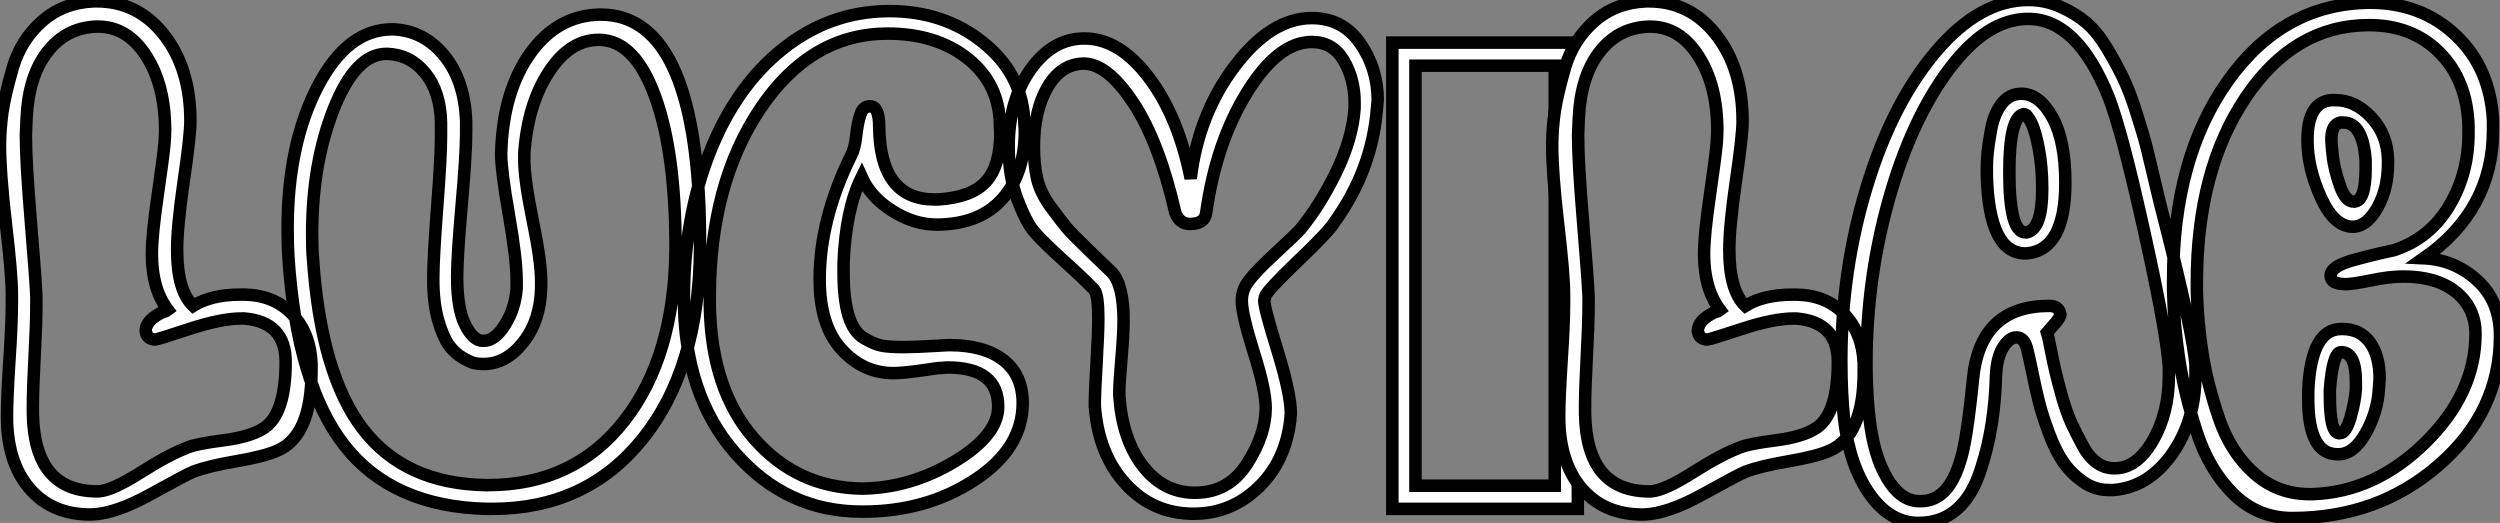
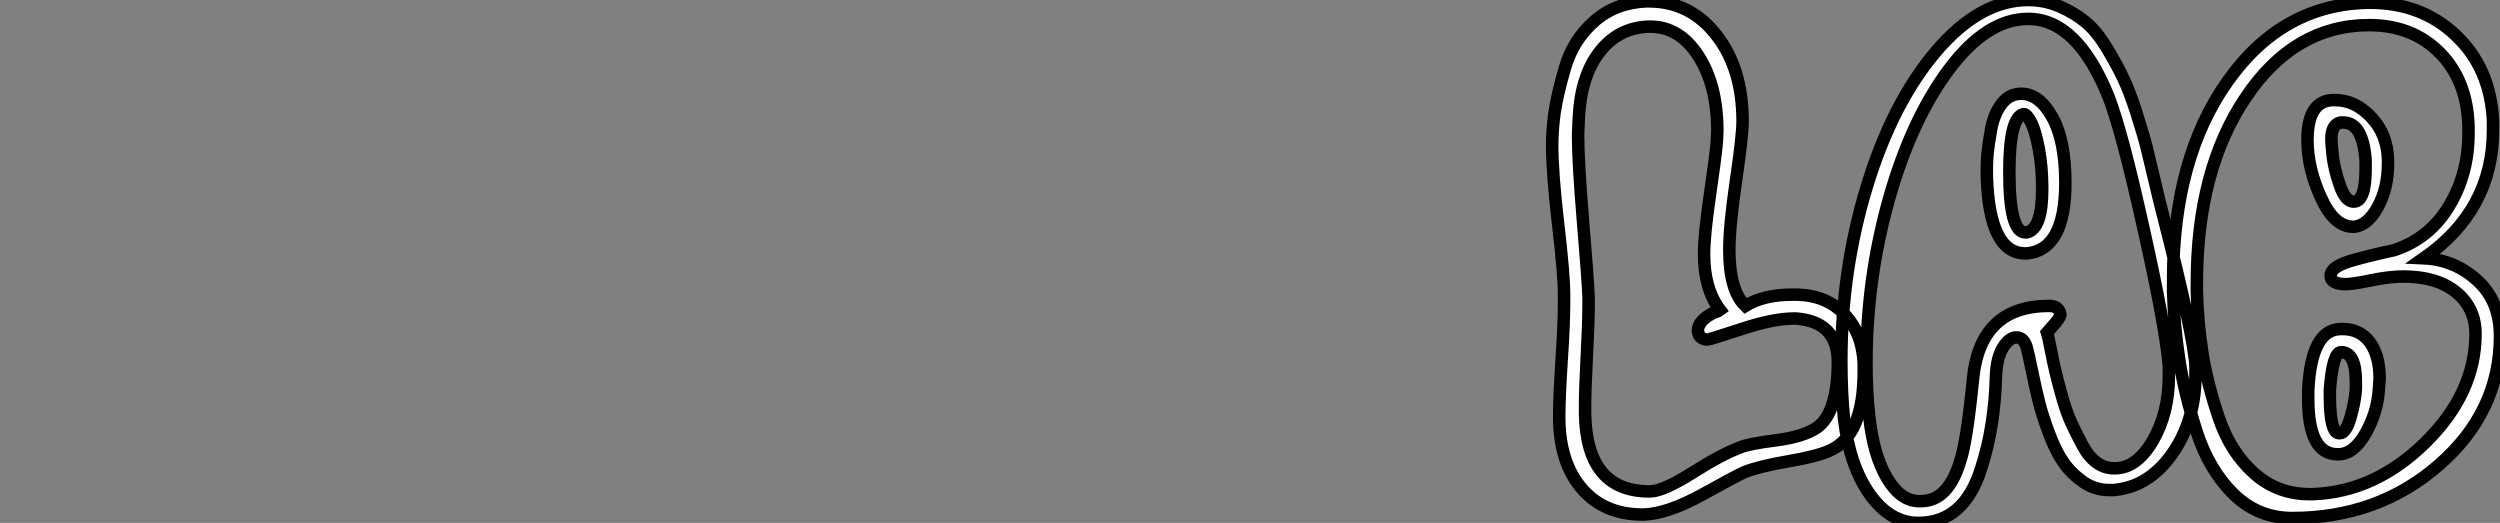
<svg xmlns="http://www.w3.org/2000/svg" viewBox="-1.389 3.299 199.988 41.83">
  <rect x="-1.389" y="3.299" width="199.988" height="41.83" fill="#808080" stroke="none" />
-   <path d="M19.15-15.23L18.93-15.23Q17.30-15.23 14.76-14.39Q12.21-13.55 12.04-13.55L12.04-13.55Q11.70-13.55 11.51-13.72Q11.31-13.89 11.31-14.06L11.31-14.06L11.26-14.22Q11.26-15.01 12.38-15.62L12.38-15.62Q12.43-15.68 12.71-15.76Q12.99-15.85 13.05-15.90L13.05-15.90Q11.76-17.58 11.76-20.38L11.76-20.38Q11.76-21.90 12.21-24.98Q12.66-28.06 12.77-29.23L12.77-29.23Q12.77-29.40 12.80-29.74Q12.82-30.07 12.82-30.24L12.82-30.24Q12.82-33.88 11.31-36.23Q9.80-38.58 7.45-38.58L7.45-38.58L7.28-38.58Q4.87-38.47 3.39-36.54Q1.90-34.61 1.74-31.30L1.74-31.30Q1.74-31.08 1.71-30.63Q1.68-30.18 1.68-29.90L1.68-29.90Q1.68-27.72 2.07-23.07Q2.46-18.42 2.52-16.97L2.52-16.97L2.52-16.30Q2.52-14.90 2.38-12.24Q2.24-9.58 2.24-8.23L2.24-8.23L2.24-7.62Q2.35-1.40 7.39-1.40L7.39-1.40L7.50-1.40Q8.57-1.46 10.86-2.91Q13.16-4.37 14.67-4.93L14.67-4.93Q15.34-5.21 17.53-5.49Q19.71-5.77 20.78-6.50L20.78-6.50Q22.46-7.67 22.46-11.76L22.46-11.76Q22.46-14.95 19.15-15.23L19.15-15.23ZM-0.39-29.06L-0.39-29.06Q-0.39-30.30-0.20-31.70Q0-33.10 0.64-35.31Q1.29-37.52 2.97-39.00Q4.65-40.49 7.11-40.60L7.11-40.60L7.34-40.60Q10.64-40.60 12.74-37.91Q14.84-35.22 14.84-31.02L14.84-31.02Q14.84-29.85 14.31-26.24Q13.78-22.62 13.78-20.72L13.78-20.72Q13.78-17.47 15.06-16.24L15.06-16.24Q16.52-17.14 18.82-17.14L18.82-17.14L19.21-17.14Q21.56-17.08 22.99-15.57Q24.42-14.06 24.53-11.65L24.53-11.65L24.53-10.98Q24.53-5.82 21.78-4.65L21.78-4.65Q20.78-4.20 18.51-3.81Q16.24-3.42 15.06-2.97L15.06-2.97Q14.50-2.74 11.68-1.18Q8.85 0.39 6.94 0.45L6.94 0.45L6.83 0.45Q3.75 0.45 1.96-1.65Q0.17-3.75 0.17-7.39L0.17-7.39Q0.17-8.85 0.36-11.82Q0.56-14.78 0.56-16.52L0.56-16.52L0.56-17.14Q0.56-18.76 0.08-22.82Q-0.39-26.88-0.39-29.06ZM36.18-18.54L36.18-18.54Q36.18-16.02 36.82-14.73Q37.46-13.44 38.25-13.44L38.25-13.44L38.30-13.44Q39.20-13.44 40.01-14.73Q40.82-16.02 40.94-17.64L40.94-17.64L40.94-18.26Q40.94-19.99 40.32-23.52Q39.70-27.05 39.70-28.39L39.70-28.39Q39.82-33.32 42-36.40Q44.18-39.48 47.60-39.54L47.60-39.54L47.66-39.54Q55.61-39.54 55.61-21.22L55.61-21.22L55.61-20.83Q55.55-11.26 51.04-5.63Q46.54 0 38.98 0L38.98 0L38.58 0Q31.02-0.17 27.19-5.04Q23.35-9.91 22.68-20.16L22.68-20.16Q22.62-20.94 22.62-22.46L22.62-22.46Q22.62-29.12 25.00-33.74Q27.38-38.36 30.97-38.36L30.97-38.36L31.08-38.36Q33.54-38.25 35.17-36.23Q36.79-34.22 36.90-30.97L36.90-30.97L36.90-30.13Q36.90-28.34 36.54-24.28Q36.18-20.22 36.18-18.54ZM38.30-11.59L38.25-11.59Q37.91-11.59 37.60-11.65Q37.30-11.70 36.65-12.07Q36.01-12.43 35.53-13.08Q35.06-13.72 34.66-15.09Q34.27-16.46 34.27-18.37L34.27-18.37Q34.27-20.10 34.58-24.11Q34.89-28.11 34.89-29.79L34.89-29.79L34.89-30.91Q34.83-33.38 33.63-34.86Q32.42-36.34 30.58-36.40L30.58-36.40L30.52-36.40Q28.06-36.40 26.32-32.03Q24.58-27.66 24.58-22.01L24.58-22.01Q24.58-20.72 24.64-20.10L24.64-20.10Q25.26-10.81 28.62-6.41Q31.98-2.02 38.42-1.90L38.42-1.90L38.64-1.90Q45.53-1.90 49.56-7.06Q53.59-12.21 53.65-20.89L53.65-20.89Q53.65-28.50 52.02-32.98Q50.40-37.46 47.60-37.52L47.60-37.52L47.49-37.52Q45.19-37.52 43.51-34.94Q41.83-32.37 41.55-28.45L41.55-28.45L41.55-27.94Q41.55-26.38 42.22-23.10Q42.90-19.82 42.90-18.20L42.90-18.20L42.90-17.70Q42.84-15.06 41.47-13.33Q40.10-11.59 38.30-11.59L38.30-11.59ZM67.09-19.66L67.09-18.93Q67.09-16.80 67.48-15.48Q67.87-14.17 68.71-13.66Q69.55-13.16 70.17-13.05Q70.78-12.94 71.90-12.94L71.90-12.94Q72.74-12.94 74.65-13.05L74.65-13.05Q74.82-13.05 75.12-13.08Q75.43-13.10 75.54-13.10L75.54-13.10Q78.34-13.10 79.88-11.90Q81.42-10.70 81.42-8.46L81.42-8.46Q81.42-4.82 77.56-2.30Q73.70 0.22 68.66 0.22L68.66 0.22L68.54 0.22Q62.55 0.22 58.44-4.45Q54.32-9.13 54.32-16.86L54.32-16.86Q54.32-23.30 56.39-28.53Q58.46-33.77 62.19-36.76Q65.91-39.76 70.62-39.82L70.62-39.82L70.73-39.82Q75.10-39.82 78.20-37.35Q81.31-34.89 81.54-31.19L81.54-31.19Q81.54-31.02 81.56-30.69Q81.59-30.35 81.59-30.24L81.59-30.24Q81.59-26.82 79.80-24.81Q78.01-22.79 74.65-22.74L74.65-22.74L74.54-22.74Q72.74-22.74 71.01-23.83Q69.27-24.92 68.54-26.54L68.54-26.54Q67.26-23.97 67.09-19.66L67.09-19.66ZM71.06-10.86L71.06-10.86Q68.66-10.86 66.92-12.77Q65.18-14.67 65.18-18.37L65.18-18.37Q65.18-23.18 67.70-28.28L67.70-28.28Q67.98-28.78 68.10-29.82Q68.21-30.86 68.43-31.53Q68.66-32.20 69.16-32.20L69.16-32.20L69.22-32.20Q69.94-32.20 69.94-30.58L69.94-30.58Q70-24.75 74.37-24.75L74.37-24.75L74.65-24.75Q77.34-24.92 78.48-26.18Q79.63-27.44 79.63-30.07L79.63-30.07Q79.63-30.24 79.60-30.60Q79.58-30.97 79.58-31.19L79.58-31.19Q79.35-34.27 76.86-36.15Q74.37-38.02 70.62-38.02L70.62-38.02Q64.46-38.02 60.42-32.00Q56.39-25.98 56.39-16.97L56.39-16.97L56.39-16.30Q56.50-9.52 59.95-5.60Q63.39-1.68 68.60-1.62L68.60-1.62Q72.46-1.68 75.96-3.78Q79.46-5.88 79.46-8.18L79.46-8.18Q79.46-11.31 75.43-11.31L75.43-11.31Q75.26-11.31 75.04-11.28Q74.82-11.26 74.65-11.26L74.65-11.26Q74.31-11.20 73.02-11.03Q71.74-10.86 71.06-10.86ZM87.14-17.53L87.14-17.53Q86.46-18.26 84.70-19.85Q82.94-21.45 82.29-22.23Q81.65-23.02 80.98-24.81Q80.30-26.60 80.30-28.95L80.30-28.95Q80.30-32.70 82.07-35.17Q83.83-37.63 86.35-37.63L86.35-37.63Q89.15-37.63 91.50-34.52Q93.86-31.42 94.86-26.43L94.86-26.43Q95.48-31.58 98.39-35.42Q101.30-39.26 104.55-39.26L104.55-39.26Q107.02-39.26 108.42-37.24Q109.82-35.22 109.82-32.70L109.82-32.70Q109.82-32.59 109.79-32.37Q109.76-32.14 109.76-32.03L109.76-32.03Q109.37-27.10 106.34-22.90L106.34-22.90Q105.90-22.18 103.43-19.82Q100.97-17.47 100.80-16.97L100.80-16.97L100.80-16.86Q100.74-16.74 100.74-16.69L100.74-16.69Q100.74-16.07 101.81-12.63Q102.87-9.18 102.87-7.62L102.87-7.62Q102.87-7.50 102.84-7.31Q102.82-7.11 102.82-7.06L102.82-7.06Q102.42-3.75 100.24-1.68Q98.06 0.39 95.09 0.39L95.09 0.39Q91.84 0.39 89.66-1.99Q87.47-4.37 87.19-8.23L87.19-8.23L87.19-8.62Q87.19-9.24 87.33-11.65Q87.47-14.06 87.47-15.23L87.47-15.23Q87.47-17.14 87.14-17.53ZM95.09-1.29L95.20-1.29Q97.89-1.29 99.37-3.61Q100.86-5.94 100.86-8.06L100.86-8.06Q100.86-9.52 99.90-12.54Q98.95-15.57 98.95-16.63L98.95-16.63Q98.95-17.14 99.12-17.58L99.12-17.58Q99.40-18.37 101.39-20.22Q103.38-22.06 103.66-22.40L103.66-22.40Q105.22-24.30 106.51-26.96Q107.80-29.62 107.97-32.03L107.97-32.03L107.97-32.54Q107.97-34.38 107.10-35.87Q106.23-37.35 104.55-37.35L104.55-37.35Q101.86-37.35 99.37-33.32Q96.88-29.29 96.10-23.69L96.10-23.69Q95.98-22.79 94.81-22.79L94.81-22.79Q93.97-22.79 93.63-23.69L93.63-23.69Q92.34-29.34 90.27-32.48Q88.20-35.62 86.30-35.62L86.30-35.62L86.24-35.62Q84.45-35.56 83.38-33.68Q82.32-31.81 82.32-28.95L82.32-28.95Q82.32-27.55 82.57-26.43Q82.82-25.31 83.66-24.16Q84.50-23.02 84.90-22.54Q85.29-22.06 86.74-20.66Q88.20-19.26 88.54-18.93L88.54-18.93Q89.49-17.92 89.49-15.06L89.49-15.06Q89.49-14 89.32-12.01Q89.15-10.02 89.15-9.41L89.15-9.41L89.15-9.07Q89.38-5.60 91-3.47Q92.62-1.34 95.09-1.29L95.09-1.29ZM125.83 0L110.99 0L110.99-37.30L125.83-37.30L125.83 0ZM112.84-35.45L112.84-1.85L123.98-1.85L123.98-35.45L112.84-35.45Z" fill="white" stroke="black" transform="translate(0 0) scale(1 1) translate(-0.999 44.006)" />
  <path d="M19.15-15.23L18.93-15.23Q17.30-15.23 14.76-14.39Q12.21-13.55 12.04-13.55L12.04-13.55Q11.70-13.55 11.51-13.72Q11.31-13.89 11.31-14.06L11.31-14.06L11.26-14.22Q11.26-15.01 12.38-15.62L12.38-15.62Q12.43-15.68 12.71-15.76Q12.99-15.85 13.05-15.90L13.05-15.90Q11.76-17.58 11.76-20.38L11.76-20.38Q11.76-21.90 12.21-24.98Q12.66-28.06 12.77-29.23L12.77-29.23Q12.77-29.40 12.80-29.74Q12.82-30.07 12.82-30.24L12.82-30.24Q12.82-33.88 11.31-36.23Q9.80-38.58 7.45-38.58L7.45-38.58L7.28-38.58Q4.87-38.47 3.39-36.54Q1.90-34.61 1.74-31.30L1.74-31.30Q1.74-31.08 1.71-30.63Q1.68-30.18 1.68-29.90L1.68-29.90Q1.68-27.72 2.07-23.07Q2.46-18.42 2.52-16.97L2.52-16.97L2.52-16.30Q2.52-14.90 2.38-12.24Q2.24-9.58 2.24-8.23L2.24-8.23L2.24-7.62Q2.35-1.40 7.39-1.40L7.39-1.40L7.50-1.40Q8.57-1.46 10.86-2.91Q13.16-4.37 14.67-4.93L14.67-4.93Q15.34-5.21 17.53-5.49Q19.71-5.77 20.78-6.50L20.78-6.50Q22.46-7.67 22.46-11.76L22.46-11.76Q22.46-14.95 19.15-15.23L19.15-15.23ZM-0.39-29.06L-0.39-29.06Q-0.39-30.30-0.20-31.70Q0-33.10 0.64-35.31Q1.29-37.52 2.97-39.00Q4.65-40.49 7.11-40.60L7.11-40.60L7.34-40.60Q10.64-40.60 12.74-37.91Q14.84-35.22 14.84-31.02L14.84-31.02Q14.84-29.85 14.31-26.24Q13.78-22.62 13.78-20.72L13.78-20.72Q13.78-17.47 15.06-16.24L15.06-16.24Q16.52-17.14 18.82-17.14L18.82-17.14L19.21-17.14Q21.56-17.08 22.99-15.57Q24.42-14.06 24.53-11.65L24.53-11.65L24.53-10.98Q24.53-5.82 21.78-4.65L21.78-4.65Q20.78-4.20 18.51-3.81Q16.24-3.42 15.06-2.97L15.06-2.97Q14.50-2.74 11.68-1.18Q8.85 0.39 6.94 0.45L6.94 0.45L6.83 0.45Q3.75 0.45 1.96-1.65Q0.17-3.75 0.17-7.39L0.17-7.39Q0.17-8.85 0.36-11.82Q0.56-14.78 0.56-16.52L0.56-16.52L0.56-17.14Q0.56-18.76 0.08-22.82Q-0.39-26.88-0.39-29.06ZM34.38-26.66L34.38-27.38Q34.38-27.83 34.44-28.48Q34.50-29.12 34.72-30.35Q34.94-31.58 35.56-32.40Q36.18-33.21 37.13-33.21L37.13-33.21Q38.58-33.21 39.62-31.33Q40.66-29.46 40.66-26.10L40.66-26.10Q40.66-20.72 37.58-20.44L37.58-20.44L37.46-20.44Q34.55-20.44 34.38-26.66L34.38-26.66ZM38.81-25.59L38.81-25.59Q38.81-27.38 38.53-28.84Q38.25-30.30 37.91-30.94Q37.58-31.58 37.35-31.58L37.35-31.58L37.30-31.58Q36.18-31.30 36.18-26.94L36.18-26.94Q36.18-22.12 37.46-22.12L37.46-22.12L37.58-22.12Q38.81-22.40 38.81-25.59ZM37.69-40.71L37.69-40.71Q39.03-40.71 40.24-40.18Q41.44-39.65 42.31-38.92Q43.18-38.19 43.99-36.85Q44.80-35.50 45.30-34.44Q45.81-33.38 46.37-31.61Q46.93-29.85 47.18-28.84Q47.43-27.83 47.85-26.04Q48.27-24.25 48.44-23.63L48.44-23.63Q50.96-13.78 51.07-11.42L51.07-11.42L51.07-10.75Q51.07-7.06 49.20-4.40Q47.32-1.74 44.52-1.51L44.52-1.51L44.13-1.51Q43.01-1.51 42.06-2.18Q41.10-2.86 40.49-3.75Q39.87-4.65 39.34-6.08Q38.81-7.50 38.56-8.51Q38.30-9.52 38.00-11.00Q37.69-12.49 37.58-12.88L37.58-12.88Q37.35-13.72 36.74-13.72L36.74-13.72Q36.18-13.72 35.67-12.91Q35.17-12.10 35.11-10.64L35.11-10.64Q35-6.55 33.94-3.30L33.94-3.30Q32.59 1.12 28.90 1.12L28.90 1.12Q26.66 1.12 25.03-1.15Q23.41-3.42 22.96-7.17L22.96-7.17Q22.74-9.24 22.74-11.87L22.74-11.87Q22.74-19.10 24.78-25.79Q26.82-32.48 30.32-36.60Q33.82-40.71 37.69-40.71ZM48.94-10.64L48.94-11.37Q48.72-14.39 46.87-22.62L46.87-22.62Q45.19-30.18 44.13-32.93L44.13-32.93Q41.61-39.20 37.69-39.20L37.69-39.20Q34.38-39.20 31.36-35.17Q28.34-31.14 26.54-24.75Q24.75-18.37 24.75-11.65L24.75-11.65Q24.75-9.30 24.98-7.34L24.98-7.34Q25.31-4.31 26.38-2.49Q27.44-0.67 28.90-0.62L28.90-0.62L29.12-0.62Q31.30-0.62 32.26-3.86L32.26-3.86Q32.76-5.32 33.26-10.25L33.26-10.25Q33.77-16.24 39.37-16.24L39.37-16.24Q40.15-16.24 40.26-15.57L40.26-15.57Q40.32-15.46 39.93-14.95L39.93-14.95L39.20-14.11Q39.26-13.94 39.48-12.82Q39.70-11.70 39.87-10.98Q40.04-10.25 40.40-8.96Q40.77-7.67 41.16-6.83Q41.55-5.99 42.03-5.10Q42.50-4.20 43.15-3.72Q43.79-3.25 44.52-3.25L44.52-3.25L44.63-3.25Q46.37-3.25 47.66-5.46Q48.94-7.67 48.94-10.64L48.94-10.64ZM62.72-14.39L62.72-14.39L62.83-14.39Q64.23-14.39 65.02-13.33Q65.80-12.26 65.80-10.42L65.80-10.42Q65.80-10.30 65.77-10.02Q65.74-9.74 65.74-9.58L65.74-9.58Q65.63-7.73 64.68-6.05Q63.73-4.37 62.50-4.37L62.50-4.37L62.44-4.37Q60.09-4.37 60.09-8.79L60.09-8.79L60.09-9.46Q60.31-14.39 62.72-14.39ZM63.90-9.58L63.90-9.58L63.90-10.19Q63.90-12.54 62.72-12.54L62.72-12.54Q62.05-12.54 61.82-9.52L61.82-9.52L61.82-9.07Q61.82-6.10 62.55-6.05L62.55-6.05L62.61-6.05Q63.11-6.05 63.48-7.34Q63.84-8.62 63.90-9.58ZM63.78-22.57L63.67-22.57Q62.16-22.57 61.10-24.92Q60.03-27.27 60.03-29.51L60.03-29.51Q60.03-32.54 61.94-32.70L61.94-32.70L62.27-32.70Q63.84-32.70 65.13-31.33Q66.42-29.96 66.47-27.94L66.47-27.94L66.47-27.61Q66.47-25.65 65.66-24.16Q64.85-22.68 63.78-22.57L63.78-22.57ZM61.94-29.57L61.94-29.57Q61.94-29.23 62.05-28.22Q62.16-27.22 62.61-25.90Q63.06-24.58 63.73-24.58L63.73-24.58Q64.68-24.58 64.68-27.22L64.68-27.22L64.68-27.89Q64.46-30.91 62.89-30.91L62.89-30.91L62.66-30.91Q61.94-30.74 61.94-29.57ZM69.33-20.05L69.33-20.05Q71.79-19.94 73.61-18.28Q75.43-16.63 75.43-13.83L75.43-13.83Q75.43-7.78 70.56-3.53Q65.69 0.73 58.80 0.73L58.80 0.73Q56.06 0.73 54.10-1.20Q52.14-3.14 51.16-6.19Q50.18-9.24 49.76-12.01Q49.34-14.78 49.28-17.42L49.28-17.42L49.28-18.37Q49.28-28.06 53.65-34.22Q58.02-40.38 64.90-40.49L64.90-40.49L65.02-40.49Q69.16-40.49 71.90-37.88Q74.65-35.28 74.87-31.08L74.87-31.08L74.87-30.30Q74.87-23.91 69.33-20.05ZM63.11-17.98L63.11-17.98Q61.88-17.98 61.88-18.65L61.88-18.65Q61.88-19.43 63.84-19.94L63.84-19.94Q64.62-20.16 65.80-20.44Q66.98-20.72 67.03-20.72L67.03-20.72Q69.83-21.67 71.37-24.25Q72.91-26.82 72.91-30.02L72.91-30.02L72.91-30.63Q72.80-34.27 70.62-36.48Q68.43-38.70 64.96-38.70L64.96-38.70Q58.97-38.70 55.08-32.90Q51.18-27.10 51.18-18.09L51.18-18.09L51.18-17.42Q51.24-14.90 51.63-12.43Q52.02-9.97 52.95-7.25Q53.87-4.54 55.75-2.86Q57.62-1.18 60.20-1.18L60.20-1.18L60.42-1.18Q65.41-1.34 69.44-5.29Q73.47-9.24 73.47-14L73.47-14Q73.47-16.07 71.93-17.33Q70.39-18.59 67.70-18.59L67.70-18.59Q66.58-18.59 65.10-18.28Q63.62-17.98 63.11-17.98Z" fill="white" stroke="black" transform="translate(124.168 0) scale(1 1) translate(-0.999 44.009)" />
</svg>